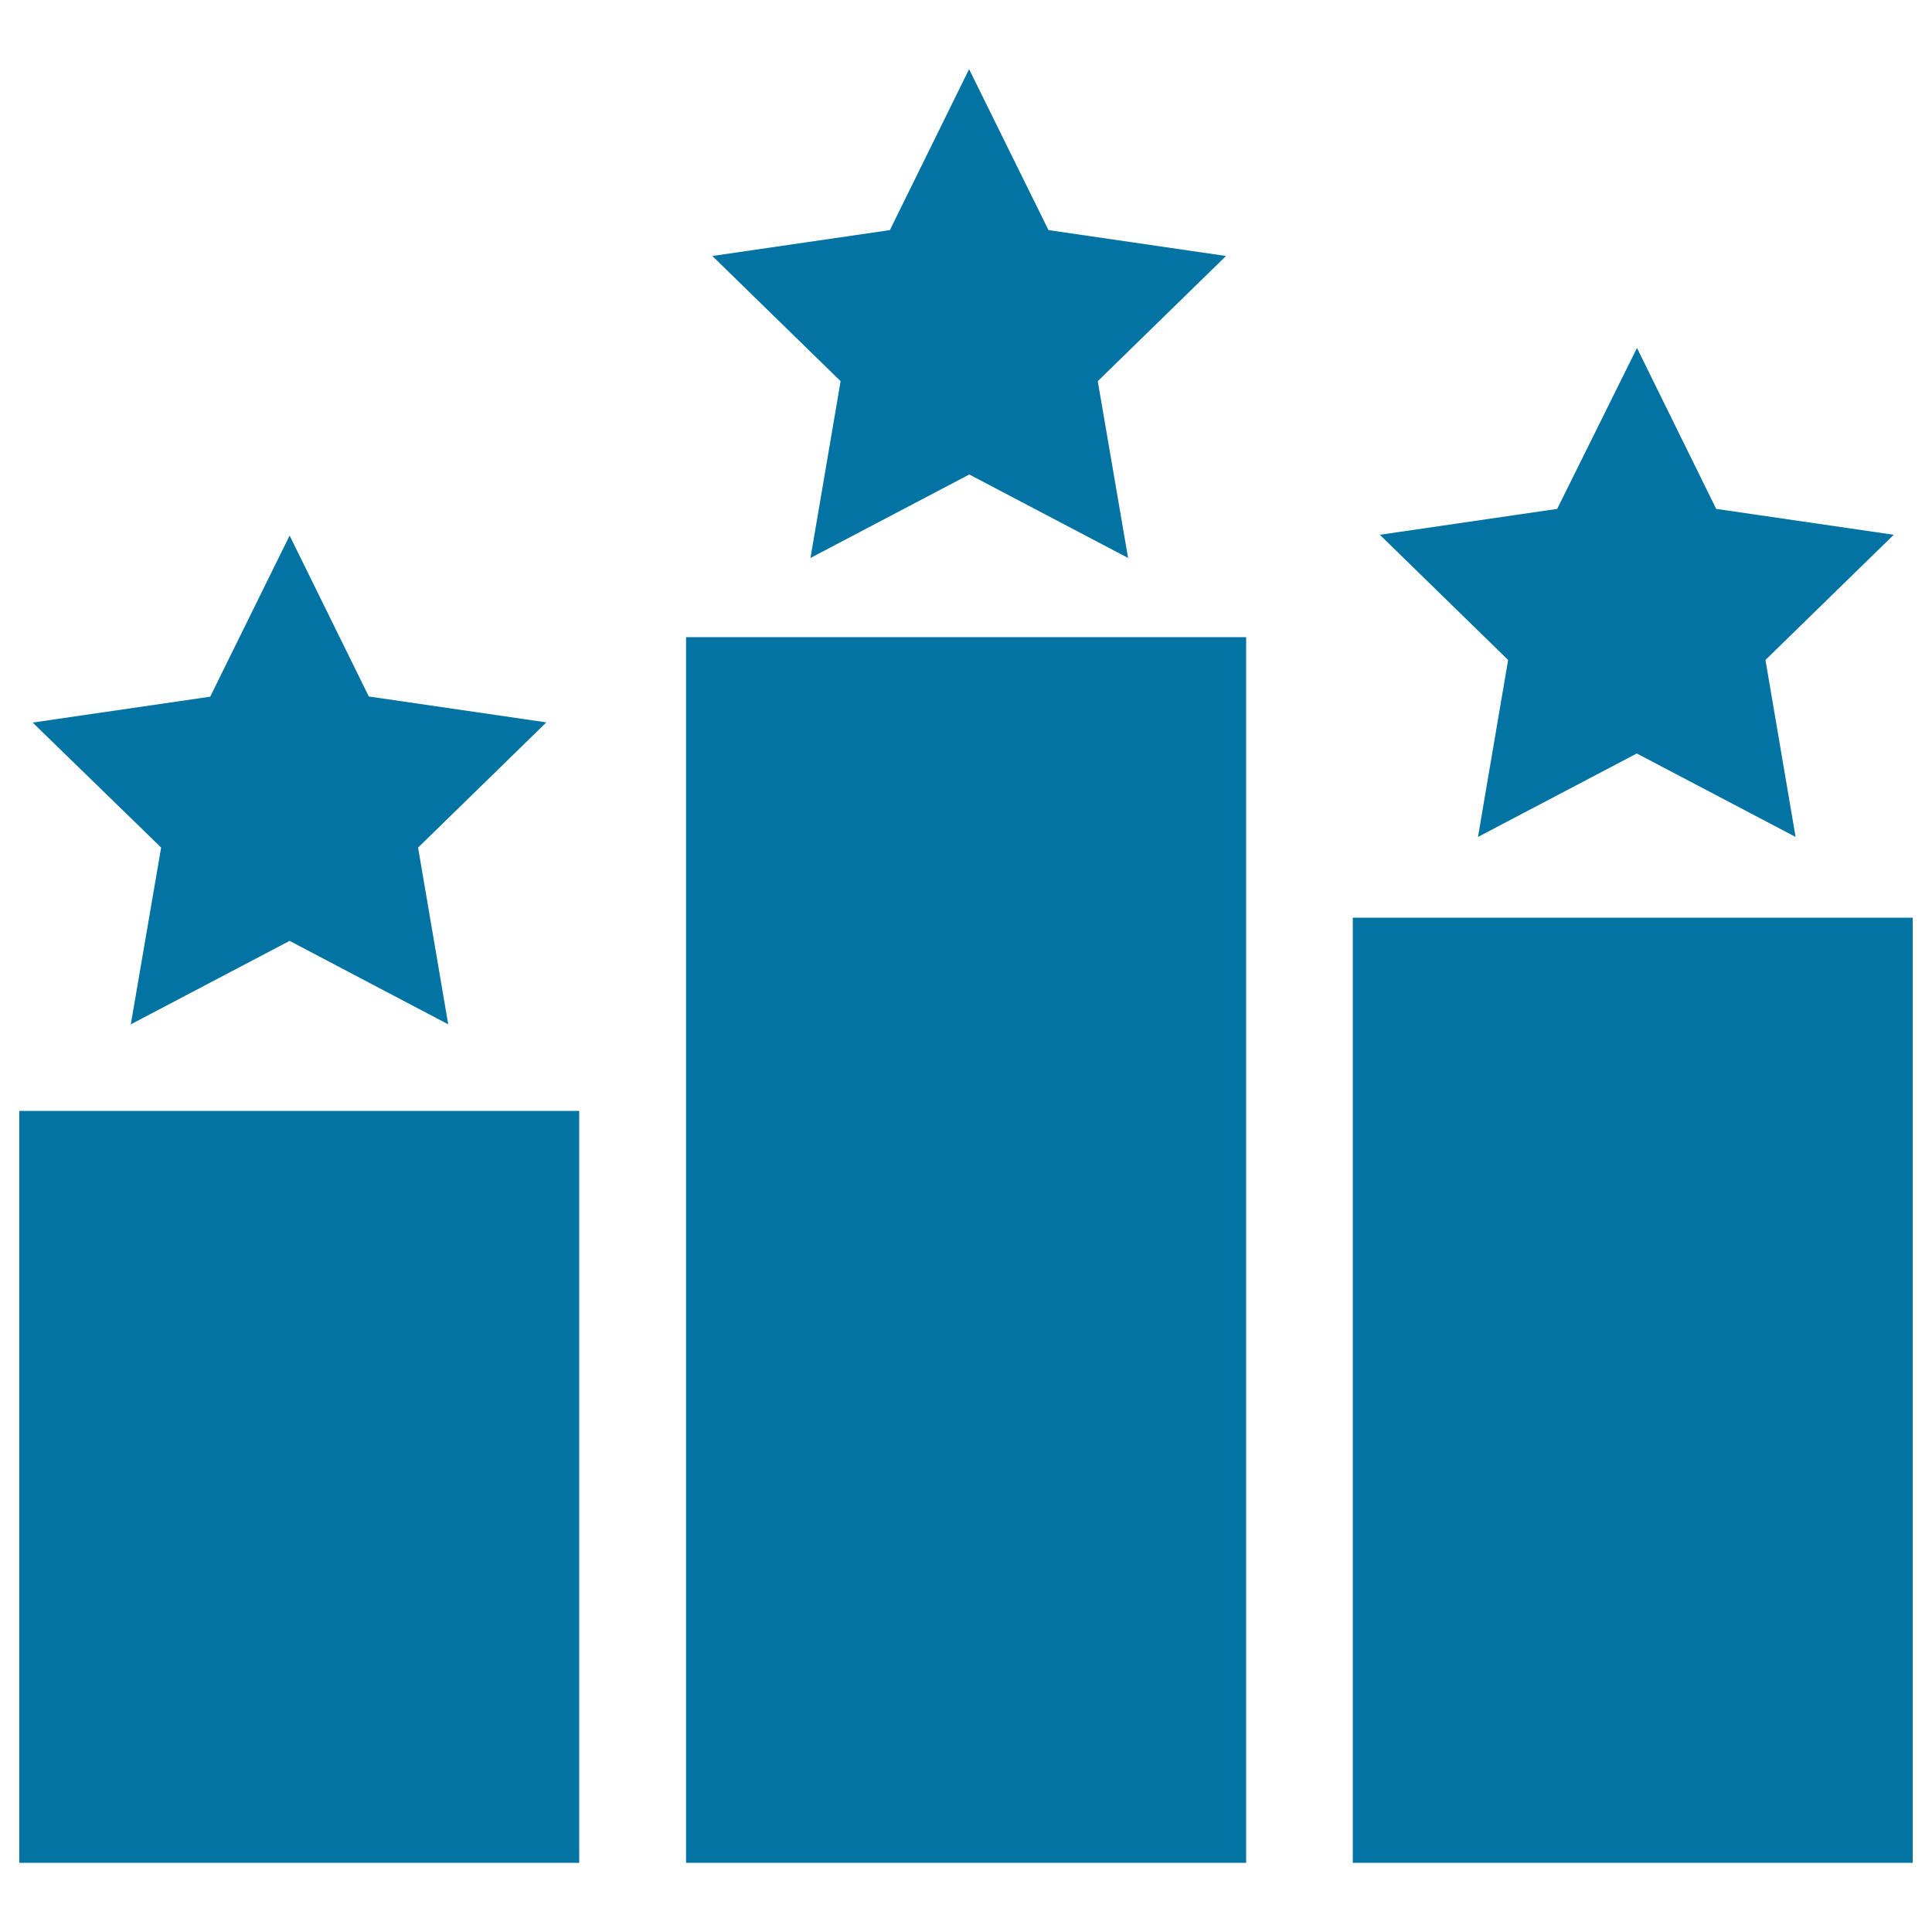
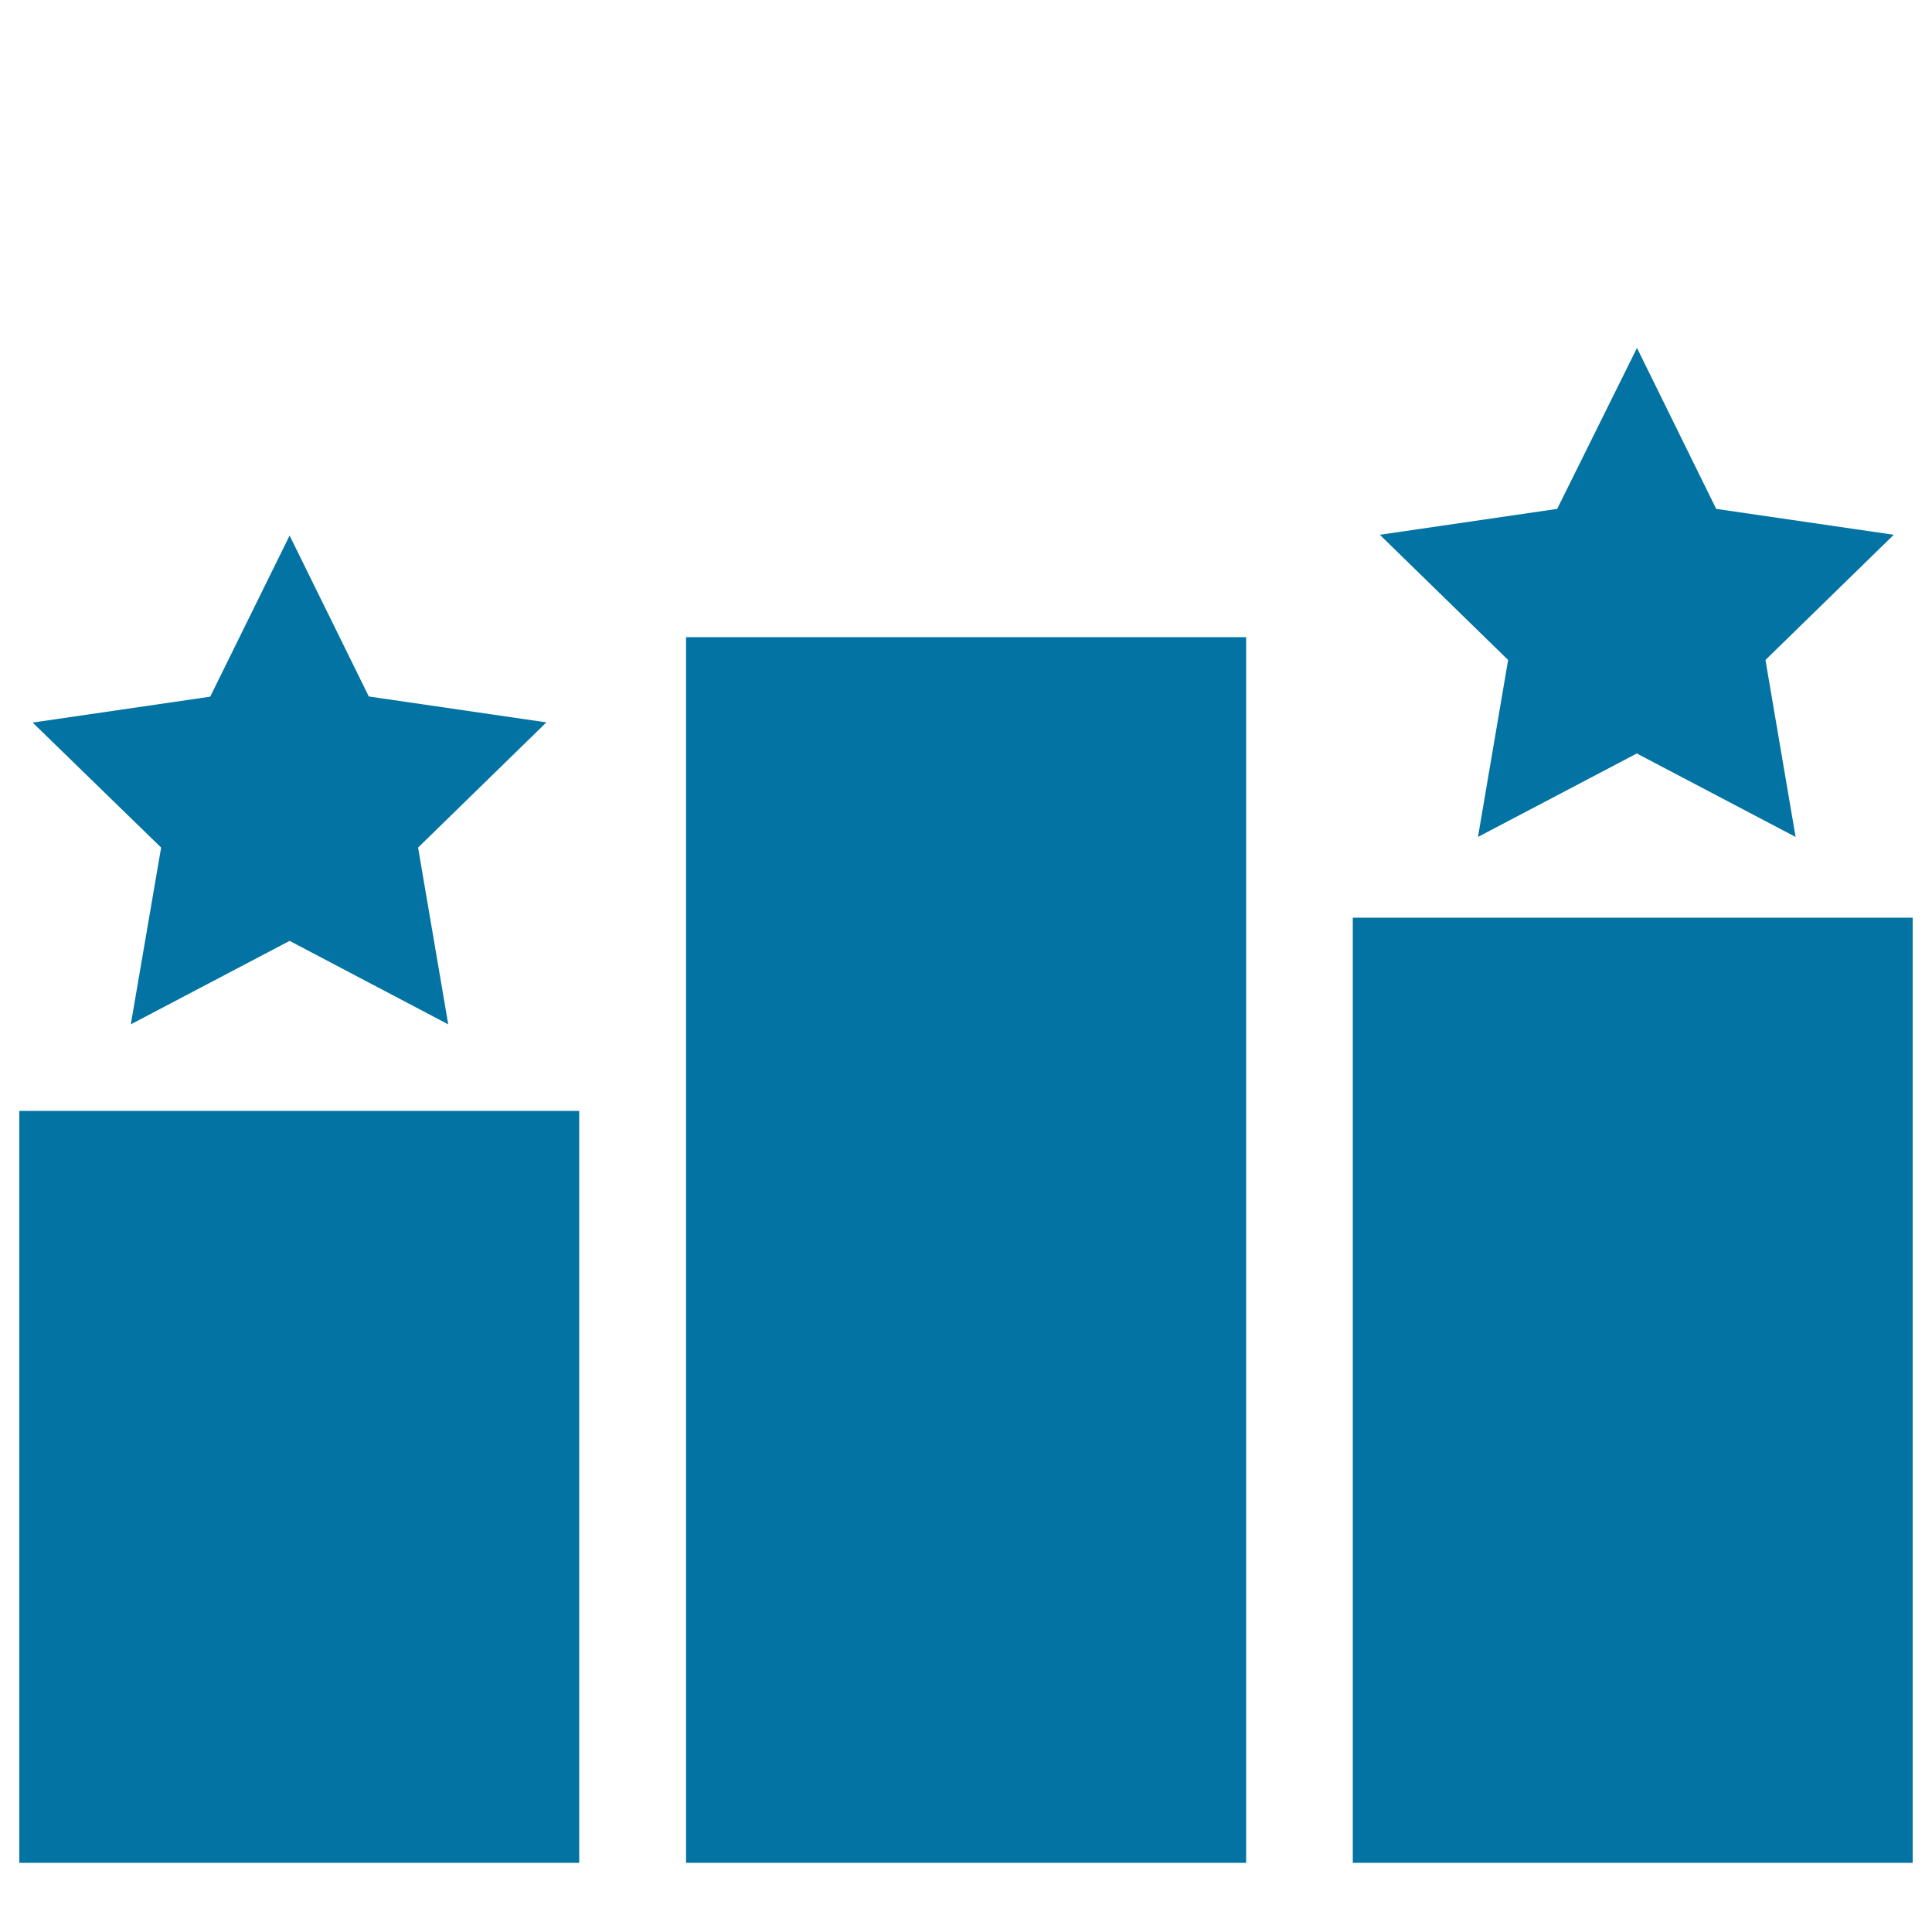
<svg xmlns="http://www.w3.org/2000/svg" viewBox="0 0 1000 1000" style="fill:#0273a2">
  <title>Rankings SVG icon</title>
  <g>
    <g>
      <rect x="10" y="575" width="289.8" height="389.2" />
      <rect x="700.2" y="475" width="289.8" height="489.2" />
      <rect x="355.1" y="329.8" width="289.9" height="634.4" />
      <path d="M847.3,180.1l41,83.3l91.9,13.4l-66.4,64.8l15.6,91.6l-82.2-43.2l-82.2,43.2l15.6-91.6l-66.4-64.8l91.8-13.4L847.3,180.1z" />
-       <path d="M501.6,35.8l41.1,83.3l91.9,13.4l-66.4,64.8l15.7,91.5l-82.2-43.2l-82.2,43.2l15.6-91.5l-66.4-64.8l91.9-13.4L501.6,35.8z" />
      <path d="M149.9,277.2l41,83.3l91.9,13.4l-66.4,64.8l15.6,91.5L149.9,487l-82.2,43.2l15.7-91.5L16.9,374l91.9-13.4L149.9,277.2z" />
    </g>
  </g>
</svg>